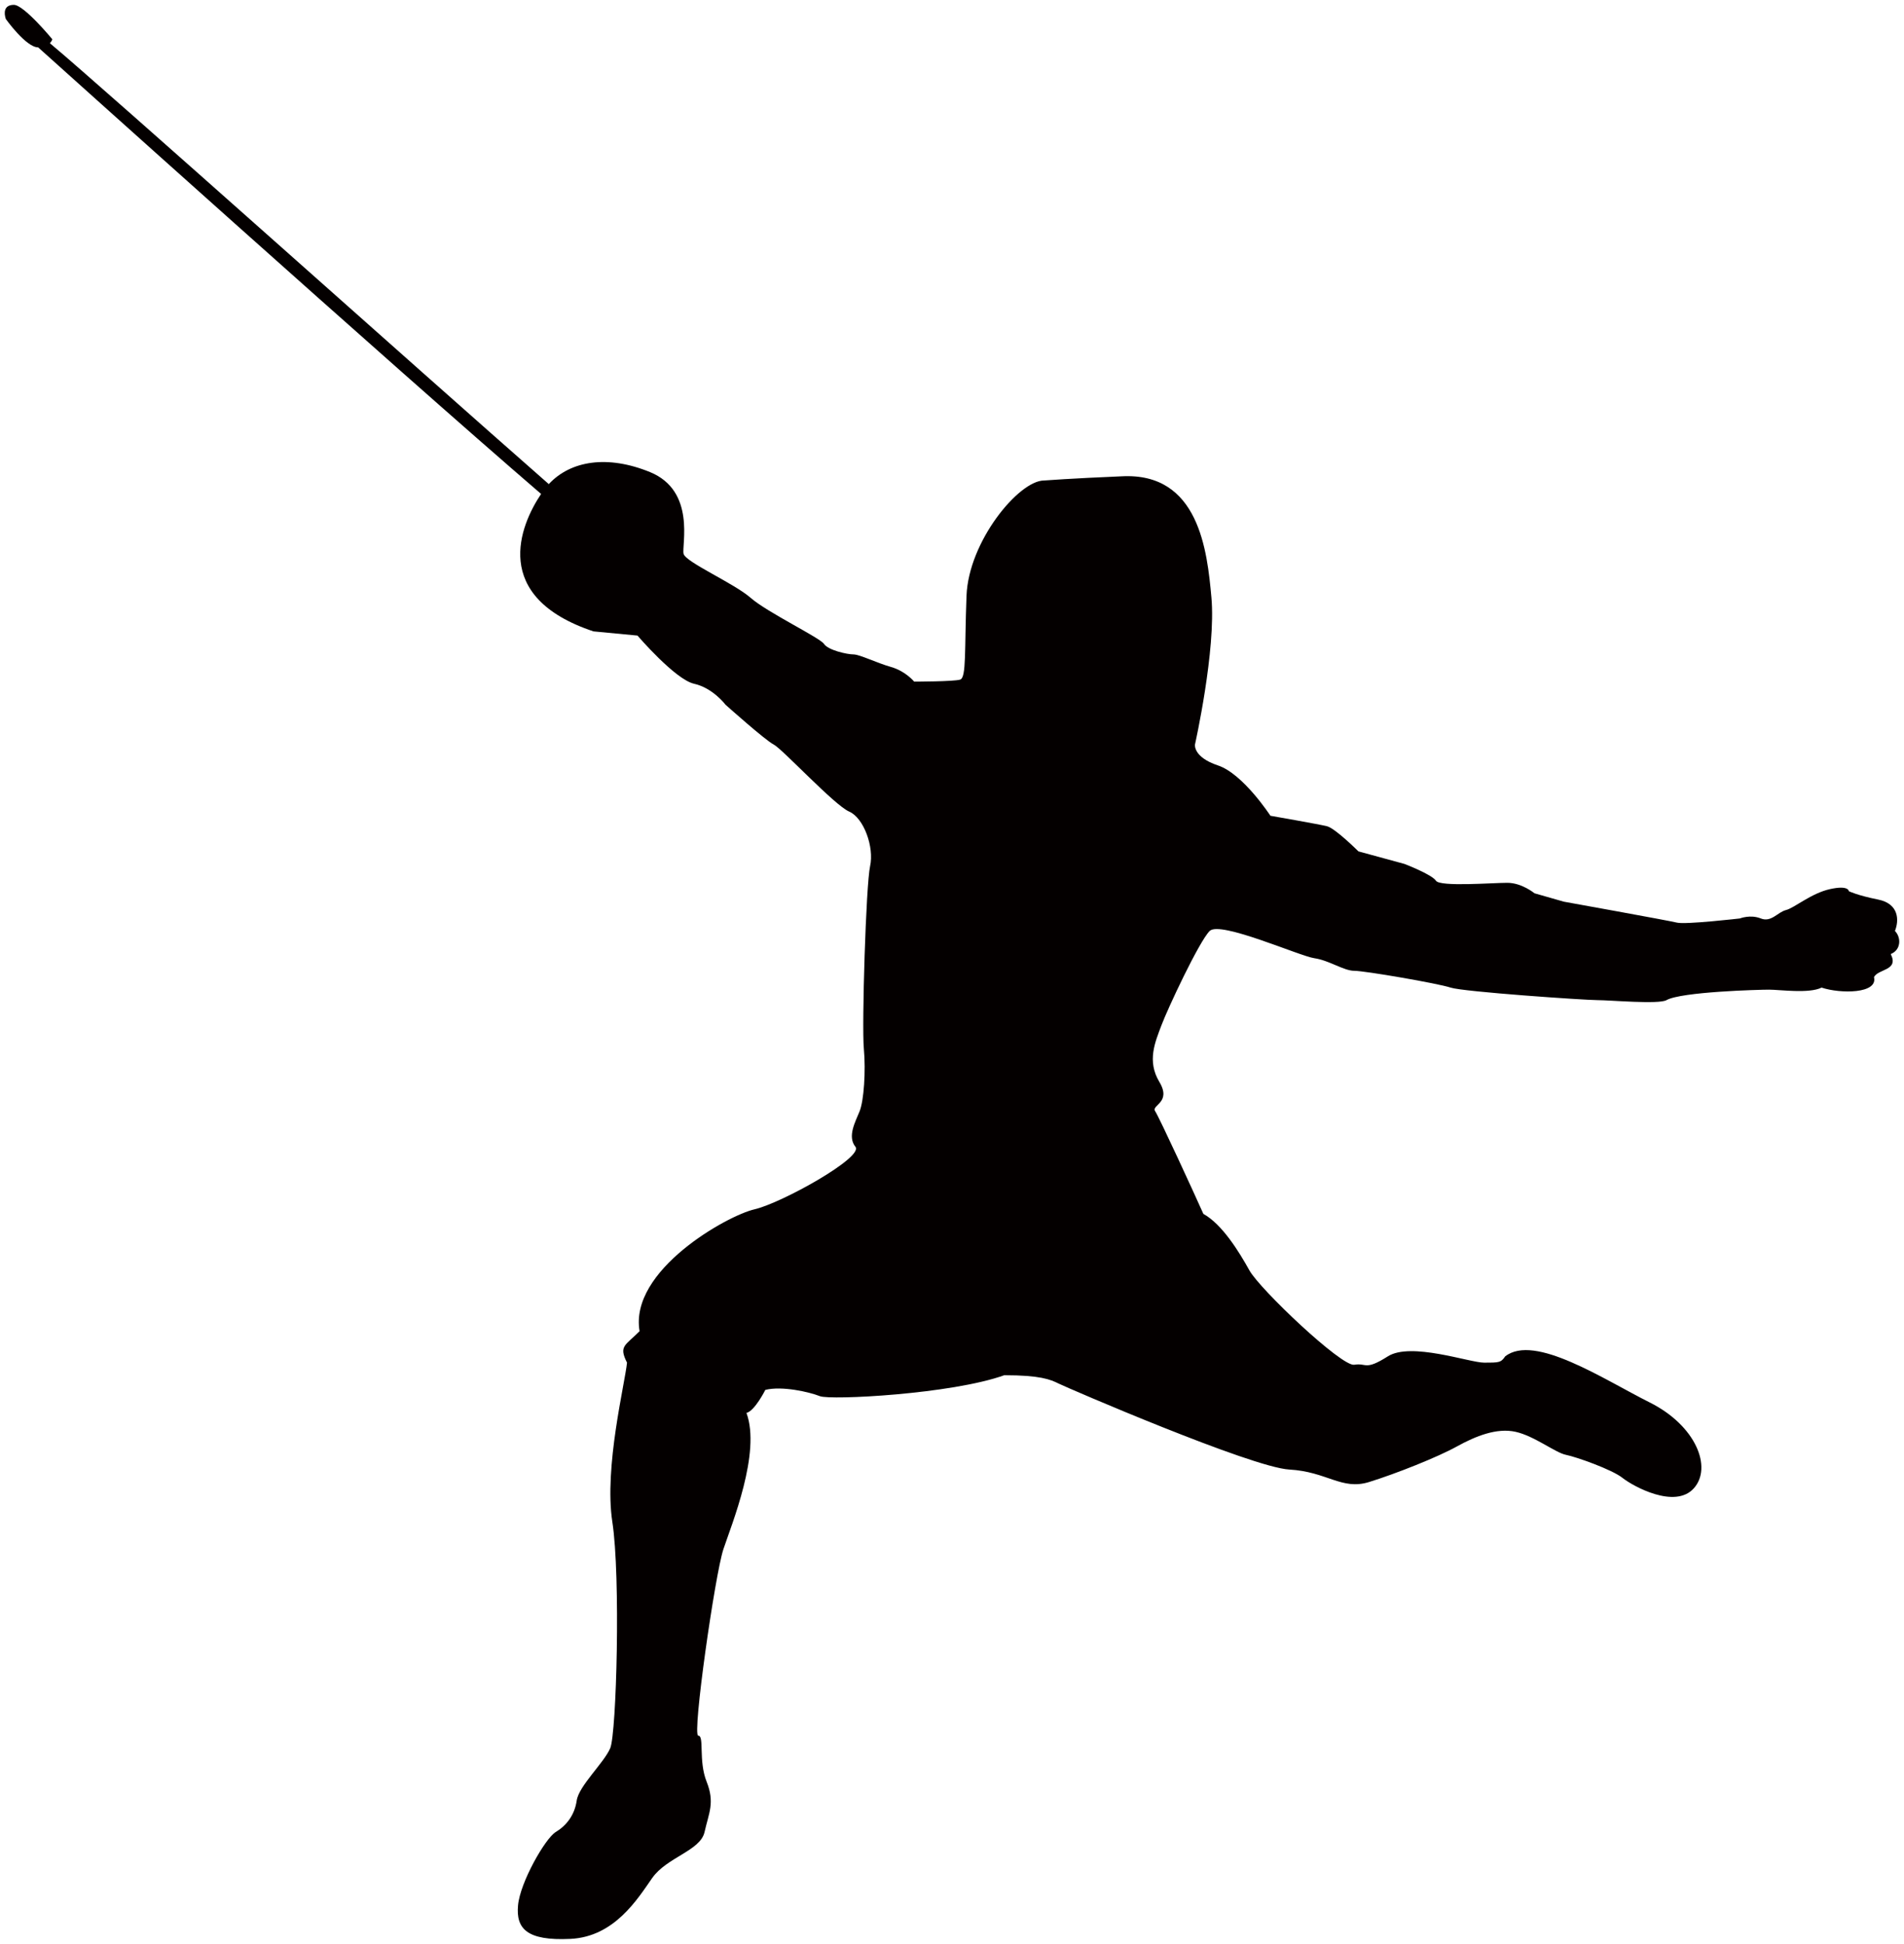
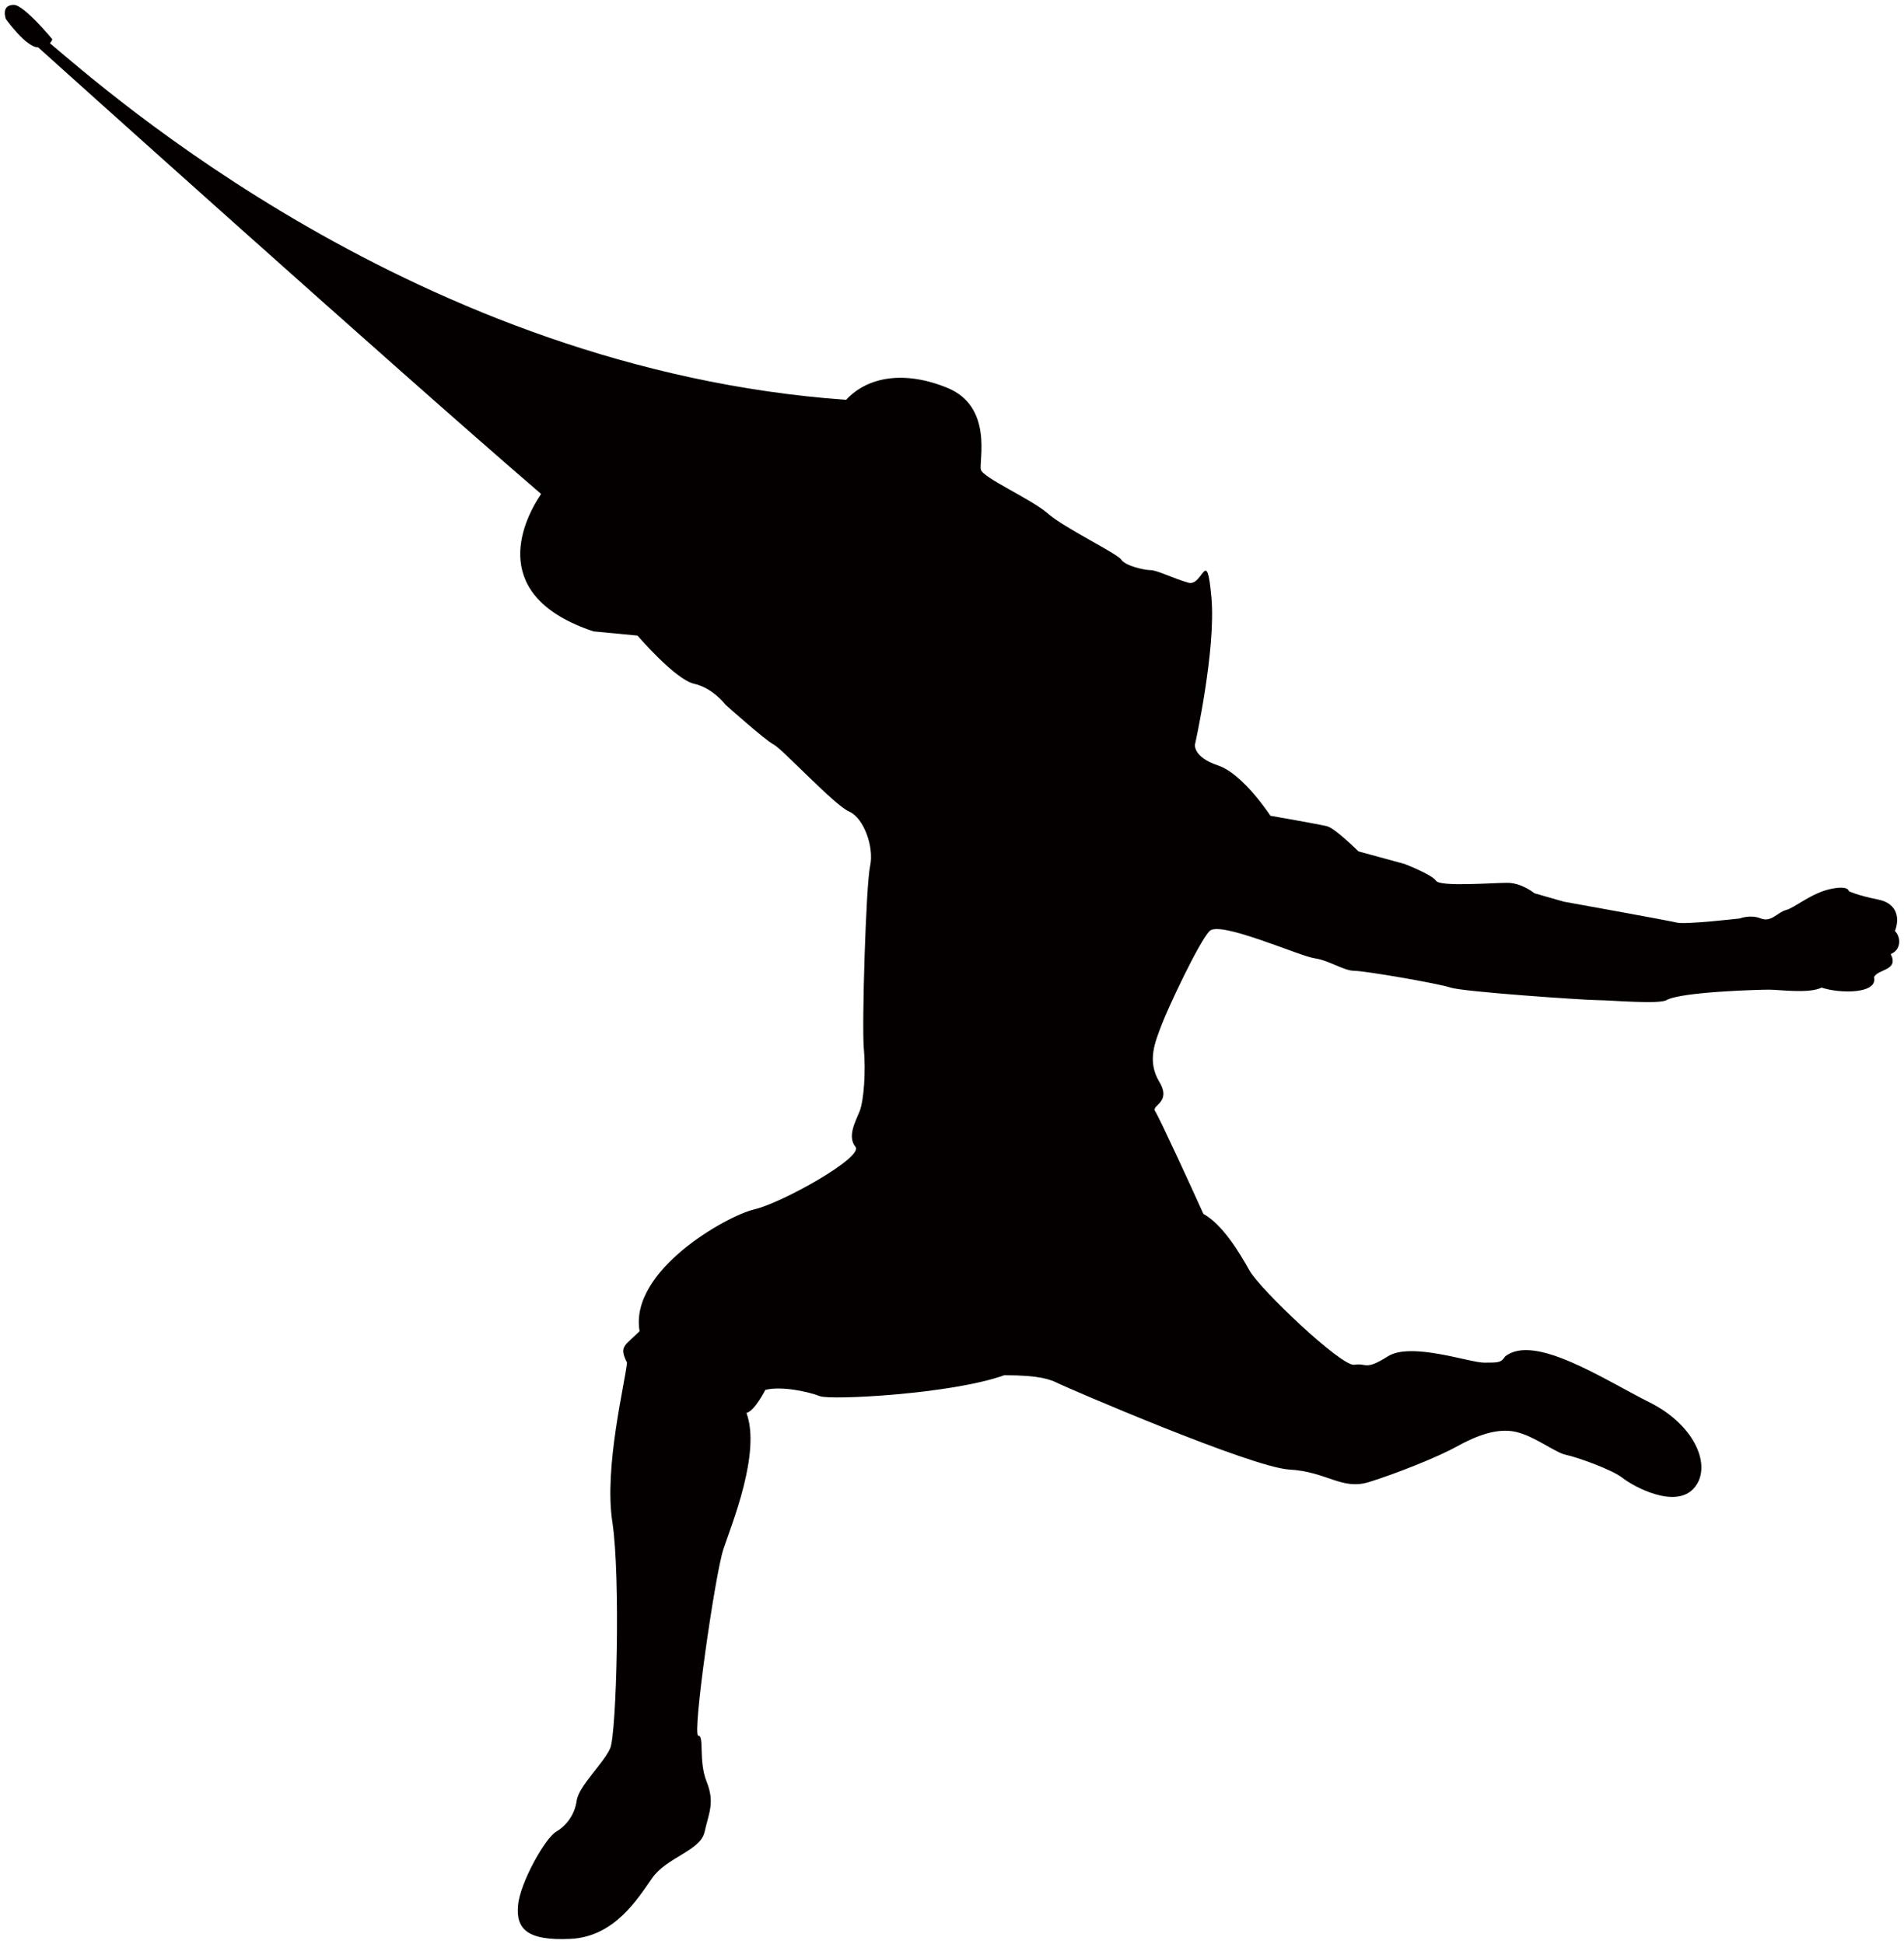
<svg xmlns="http://www.w3.org/2000/svg" viewBox="0 0 783.403 800">
-   <path d="M779.675 383.128c1.732-4.307 1.732-11.201-6.901-12.934-8.613-1.72-12.066-3.441-12.066-3.441s0-2.587-7.766-.855c-7.754 1.709-14.648 7.76-18.107 8.615-3.441.867-6.034 5.173-10.354 3.454-4.307-1.732-8.614 0-8.614 0s-22.42 2.587-25.867 1.719c-3.454-.865-46.58-8.626-46.58-8.626l-12.062-3.453s-5.173-4.307-11.206-4.307c-6.04 0-27.595 1.719-29.315-.843-1.727-2.611-12.946-6.917-12.946-6.917l-18.967-5.174s-9.493-9.48-12.94-10.347c-3.441-.853-23.268-4.307-23.268-4.307s-11.214-17.246-21.561-20.706c-10.353-3.454-9.48-8.608-9.48-8.608s8.719-38.937 6.758-60.571c-1.728-18.968-5.051-51.543-36.952-49.811-20.688.861-31.906 1.721-31.906 1.721-10.348 0-31.042 25.006-31.901 47.434-.854 22.407 0 33.621-2.593 34.499-2.58.835-18.961.835-18.961.835s-3.447-4.287-9.488-6.015c-6.033-1.726-12.934-5.185-15.526-5.185-2.581 0-10.347-1.727-12.073-4.307-1.709-2.587-23.287-12.94-30.169-18.962-6.906-6.045-26.739-14.666-27.6-18.113-.867-3.447 5.167-25.867-13.8-33.639-17.388-7.11-32.606-4.796-41.666 4.939C171.876 151.937 42.478 36.099 20.521 17.781c.799-.818 1.009-1.616 1.009-1.616S9.877 2 5.712 2C1.56 2 1.56 5.336 2.396 7.83c0 0 8.316 11.665 13.305 11.665 0 0 146.881 132.14 206.937 183.781-8.651 12.841-21.016 42.372 21.548 56.555l18.107 1.726s15.527 18.113 23.287 19.828c7.755 1.727 12.933 8.626 12.933 8.626s16.374 14.661 19.828 16.387c3.454 1.715 25.001 24.995 31.047 27.588 6.034 2.593 10.347 14.66 8.62 22.42-1.721 7.76-3.447 65.547-2.587 75.016.866 9.48 0 21.559-1.721 25.867-1.726 4.32-5.173 10.359-1.726 14.666s-30.341 23.133-41.548 25.719c-11.214 2.574-51.586 25.149-47.267 50.149-6.04 6.053-8.627 6.053-5.173 12.947-.867 8.627-9.486 43.121-6.04 65.534 3.447 22.427 1.727 87.095-.866 93.123-2.58 6.052-12.928 15.533-13.794 21.559-.86 6.053-4.312 10.347-8.633 12.946-4.3 2.587-14.647 20.67-15.508 30.175-.867 9.48 3.441 14.666 21.561 13.799 18.113-.865 27.587-16.385 33.627-25.025 6.034-8.613 19.827-11.201 21.554-18.949 1.727-7.773 4.313-12.066.854-20.706-3.447-8.615-.854-18.962-3.447-18.962-2.587 0 6.906-66.4 10.353-76.747 3.447-10.359 15.514-39.667 9.486-56.054 3.453-.866 7.753-9.48 7.753-9.48 6.908-1.721 18.12.865 22.439 2.574 4.296 1.745 54.309-.841 75.877-8.614 14.647 0 18.966 1.721 22.413 3.454 3.454 1.719 79.335 34.494 94.855 35.359 15.514.867 21.554 8.614 32.773 5.161 11.201-3.465 28.454-10.347 36.203-14.666 7.773-4.283 16.398-7.747 24.152-6.015 7.76 1.732 16.381 8.614 20.7 9.468 4.308.866 18.974 6.052 23.28 9.493 4.321 3.441 21.555 12.934 29.321 4.307 7.754-8.613.867-25.854-18.113-35.347-18.967-9.493-47.428-28.454-59.494-18.961-1.726 2.574-2.587 2.574-8.627 2.574-6.039 0-30.186-8.628-39.667-2.574-9.48 6.015-8.619 2.574-13.793 3.441-5.18.866-38.813-31.053-43.121-38.813-4.313-7.76-11.208-18.974-18.962-23.28-3.446-7.76-18.113-39.668-19.833-42.255-1.732-2.563 6.893-3.441 1.719-12.068-5.173-8.614-1.719-16.386.861-23.268 2.587-6.919 15.514-34.507 19.84-38.826 4.301-4.307 37.074 10.372 43.108 11.214 6.034.865 12.066 5.173 16.387 5.173 4.313 0 34.493 5.186 39.661 6.919 5.173 1.72 55.186 5.148 60.366 5.148 5.168 0 25.28 1.82 28.455 0 6.033-3.428 37.94-4.306 42.241-4.306 4.32 0 16.398 1.732 21.566-.842 7.766 2.574 23.28 2.574 21.561-4.319 1.719-3.466 10.353-2.6 6.888-9.494 4.326-1.719 4.326-6.893 1.733-9.492z" fill="#040000" />
+   <path d="M779.675 383.128c1.732-4.307 1.732-11.201-6.901-12.934-8.613-1.72-12.066-3.441-12.066-3.441s0-2.587-7.766-.855c-7.754 1.709-14.648 7.76-18.107 8.615-3.441.867-6.034 5.173-10.354 3.454-4.307-1.732-8.614 0-8.614 0s-22.42 2.587-25.867 1.719c-3.454-.865-46.58-8.626-46.58-8.626l-12.062-3.453s-5.173-4.307-11.206-4.307c-6.04 0-27.595 1.719-29.315-.843-1.727-2.611-12.946-6.917-12.946-6.917l-18.967-5.174s-9.493-9.48-12.94-10.347c-3.441-.853-23.268-4.307-23.268-4.307s-11.214-17.246-21.561-20.706c-10.353-3.454-9.48-8.608-9.48-8.608s8.719-38.937 6.758-60.571s-3.447-4.287-9.488-6.015c-6.033-1.726-12.934-5.185-15.526-5.185-2.581 0-10.347-1.727-12.073-4.307-1.709-2.587-23.287-12.94-30.169-18.962-6.906-6.045-26.739-14.666-27.6-18.113-.867-3.447 5.167-25.867-13.8-33.639-17.388-7.11-32.606-4.796-41.666 4.939C171.876 151.937 42.478 36.099 20.521 17.781c.799-.818 1.009-1.616 1.009-1.616S9.877 2 5.712 2C1.56 2 1.56 5.336 2.396 7.83c0 0 8.316 11.665 13.305 11.665 0 0 146.881 132.14 206.937 183.781-8.651 12.841-21.016 42.372 21.548 56.555l18.107 1.726s15.527 18.113 23.287 19.828c7.755 1.727 12.933 8.626 12.933 8.626s16.374 14.661 19.828 16.387c3.454 1.715 25.001 24.995 31.047 27.588 6.034 2.593 10.347 14.66 8.62 22.42-1.721 7.76-3.447 65.547-2.587 75.016.866 9.48 0 21.559-1.721 25.867-1.726 4.32-5.173 10.359-1.726 14.666s-30.341 23.133-41.548 25.719c-11.214 2.574-51.586 25.149-47.267 50.149-6.04 6.053-8.627 6.053-5.173 12.947-.867 8.627-9.486 43.121-6.04 65.534 3.447 22.427 1.727 87.095-.866 93.123-2.58 6.052-12.928 15.533-13.794 21.559-.86 6.053-4.312 10.347-8.633 12.946-4.3 2.587-14.647 20.67-15.508 30.175-.867 9.48 3.441 14.666 21.561 13.799 18.113-.865 27.587-16.385 33.627-25.025 6.034-8.613 19.827-11.201 21.554-18.949 1.727-7.773 4.313-12.066.854-20.706-3.447-8.615-.854-18.962-3.447-18.962-2.587 0 6.906-66.4 10.353-76.747 3.447-10.359 15.514-39.667 9.486-56.054 3.453-.866 7.753-9.48 7.753-9.48 6.908-1.721 18.12.865 22.439 2.574 4.296 1.745 54.309-.841 75.877-8.614 14.647 0 18.966 1.721 22.413 3.454 3.454 1.719 79.335 34.494 94.855 35.359 15.514.867 21.554 8.614 32.773 5.161 11.201-3.465 28.454-10.347 36.203-14.666 7.773-4.283 16.398-7.747 24.152-6.015 7.76 1.732 16.381 8.614 20.7 9.468 4.308.866 18.974 6.052 23.28 9.493 4.321 3.441 21.555 12.934 29.321 4.307 7.754-8.613.867-25.854-18.113-35.347-18.967-9.493-47.428-28.454-59.494-18.961-1.726 2.574-2.587 2.574-8.627 2.574-6.039 0-30.186-8.628-39.667-2.574-9.48 6.015-8.619 2.574-13.793 3.441-5.18.866-38.813-31.053-43.121-38.813-4.313-7.76-11.208-18.974-18.962-23.28-3.446-7.76-18.113-39.668-19.833-42.255-1.732-2.563 6.893-3.441 1.719-12.068-5.173-8.614-1.719-16.386.861-23.268 2.587-6.919 15.514-34.507 19.84-38.826 4.301-4.307 37.074 10.372 43.108 11.214 6.034.865 12.066 5.173 16.387 5.173 4.313 0 34.493 5.186 39.661 6.919 5.173 1.72 55.186 5.148 60.366 5.148 5.168 0 25.28 1.82 28.455 0 6.033-3.428 37.94-4.306 42.241-4.306 4.32 0 16.398 1.732 21.566-.842 7.766 2.574 23.28 2.574 21.561-4.319 1.719-3.466 10.353-2.6 6.888-9.494 4.326-1.719 4.326-6.893 1.733-9.492z" fill="#040000" />
</svg>